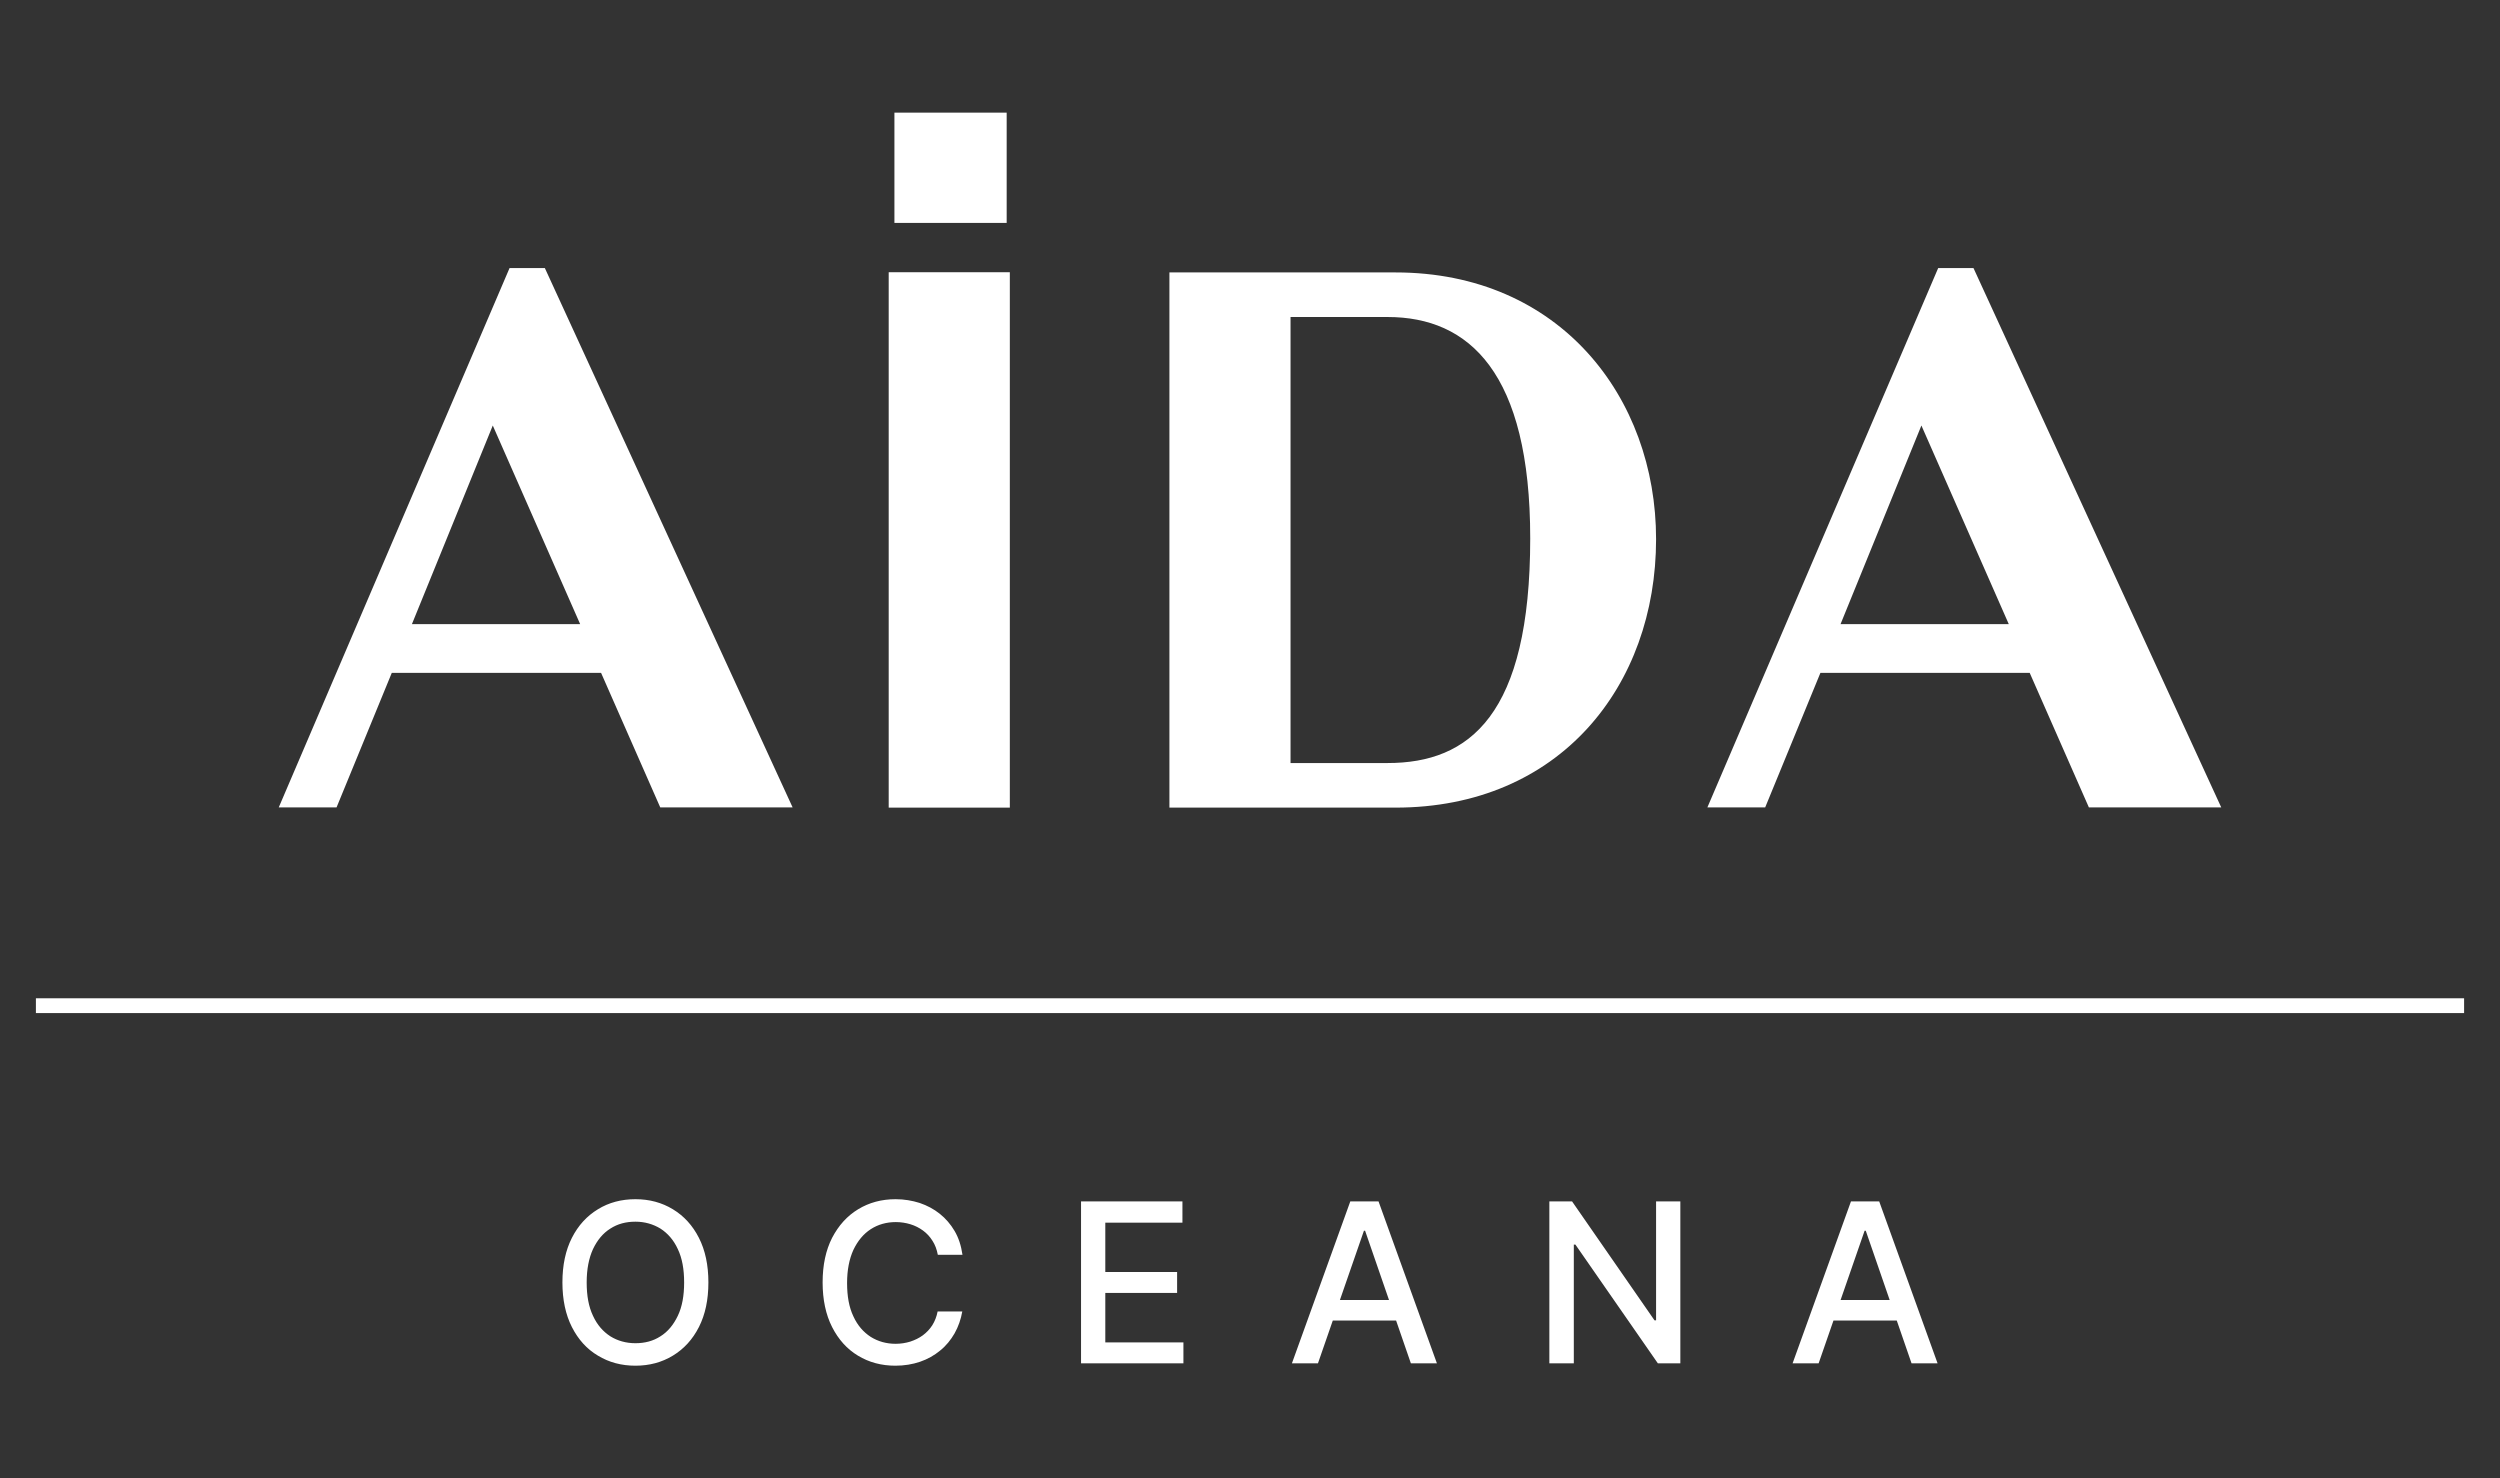
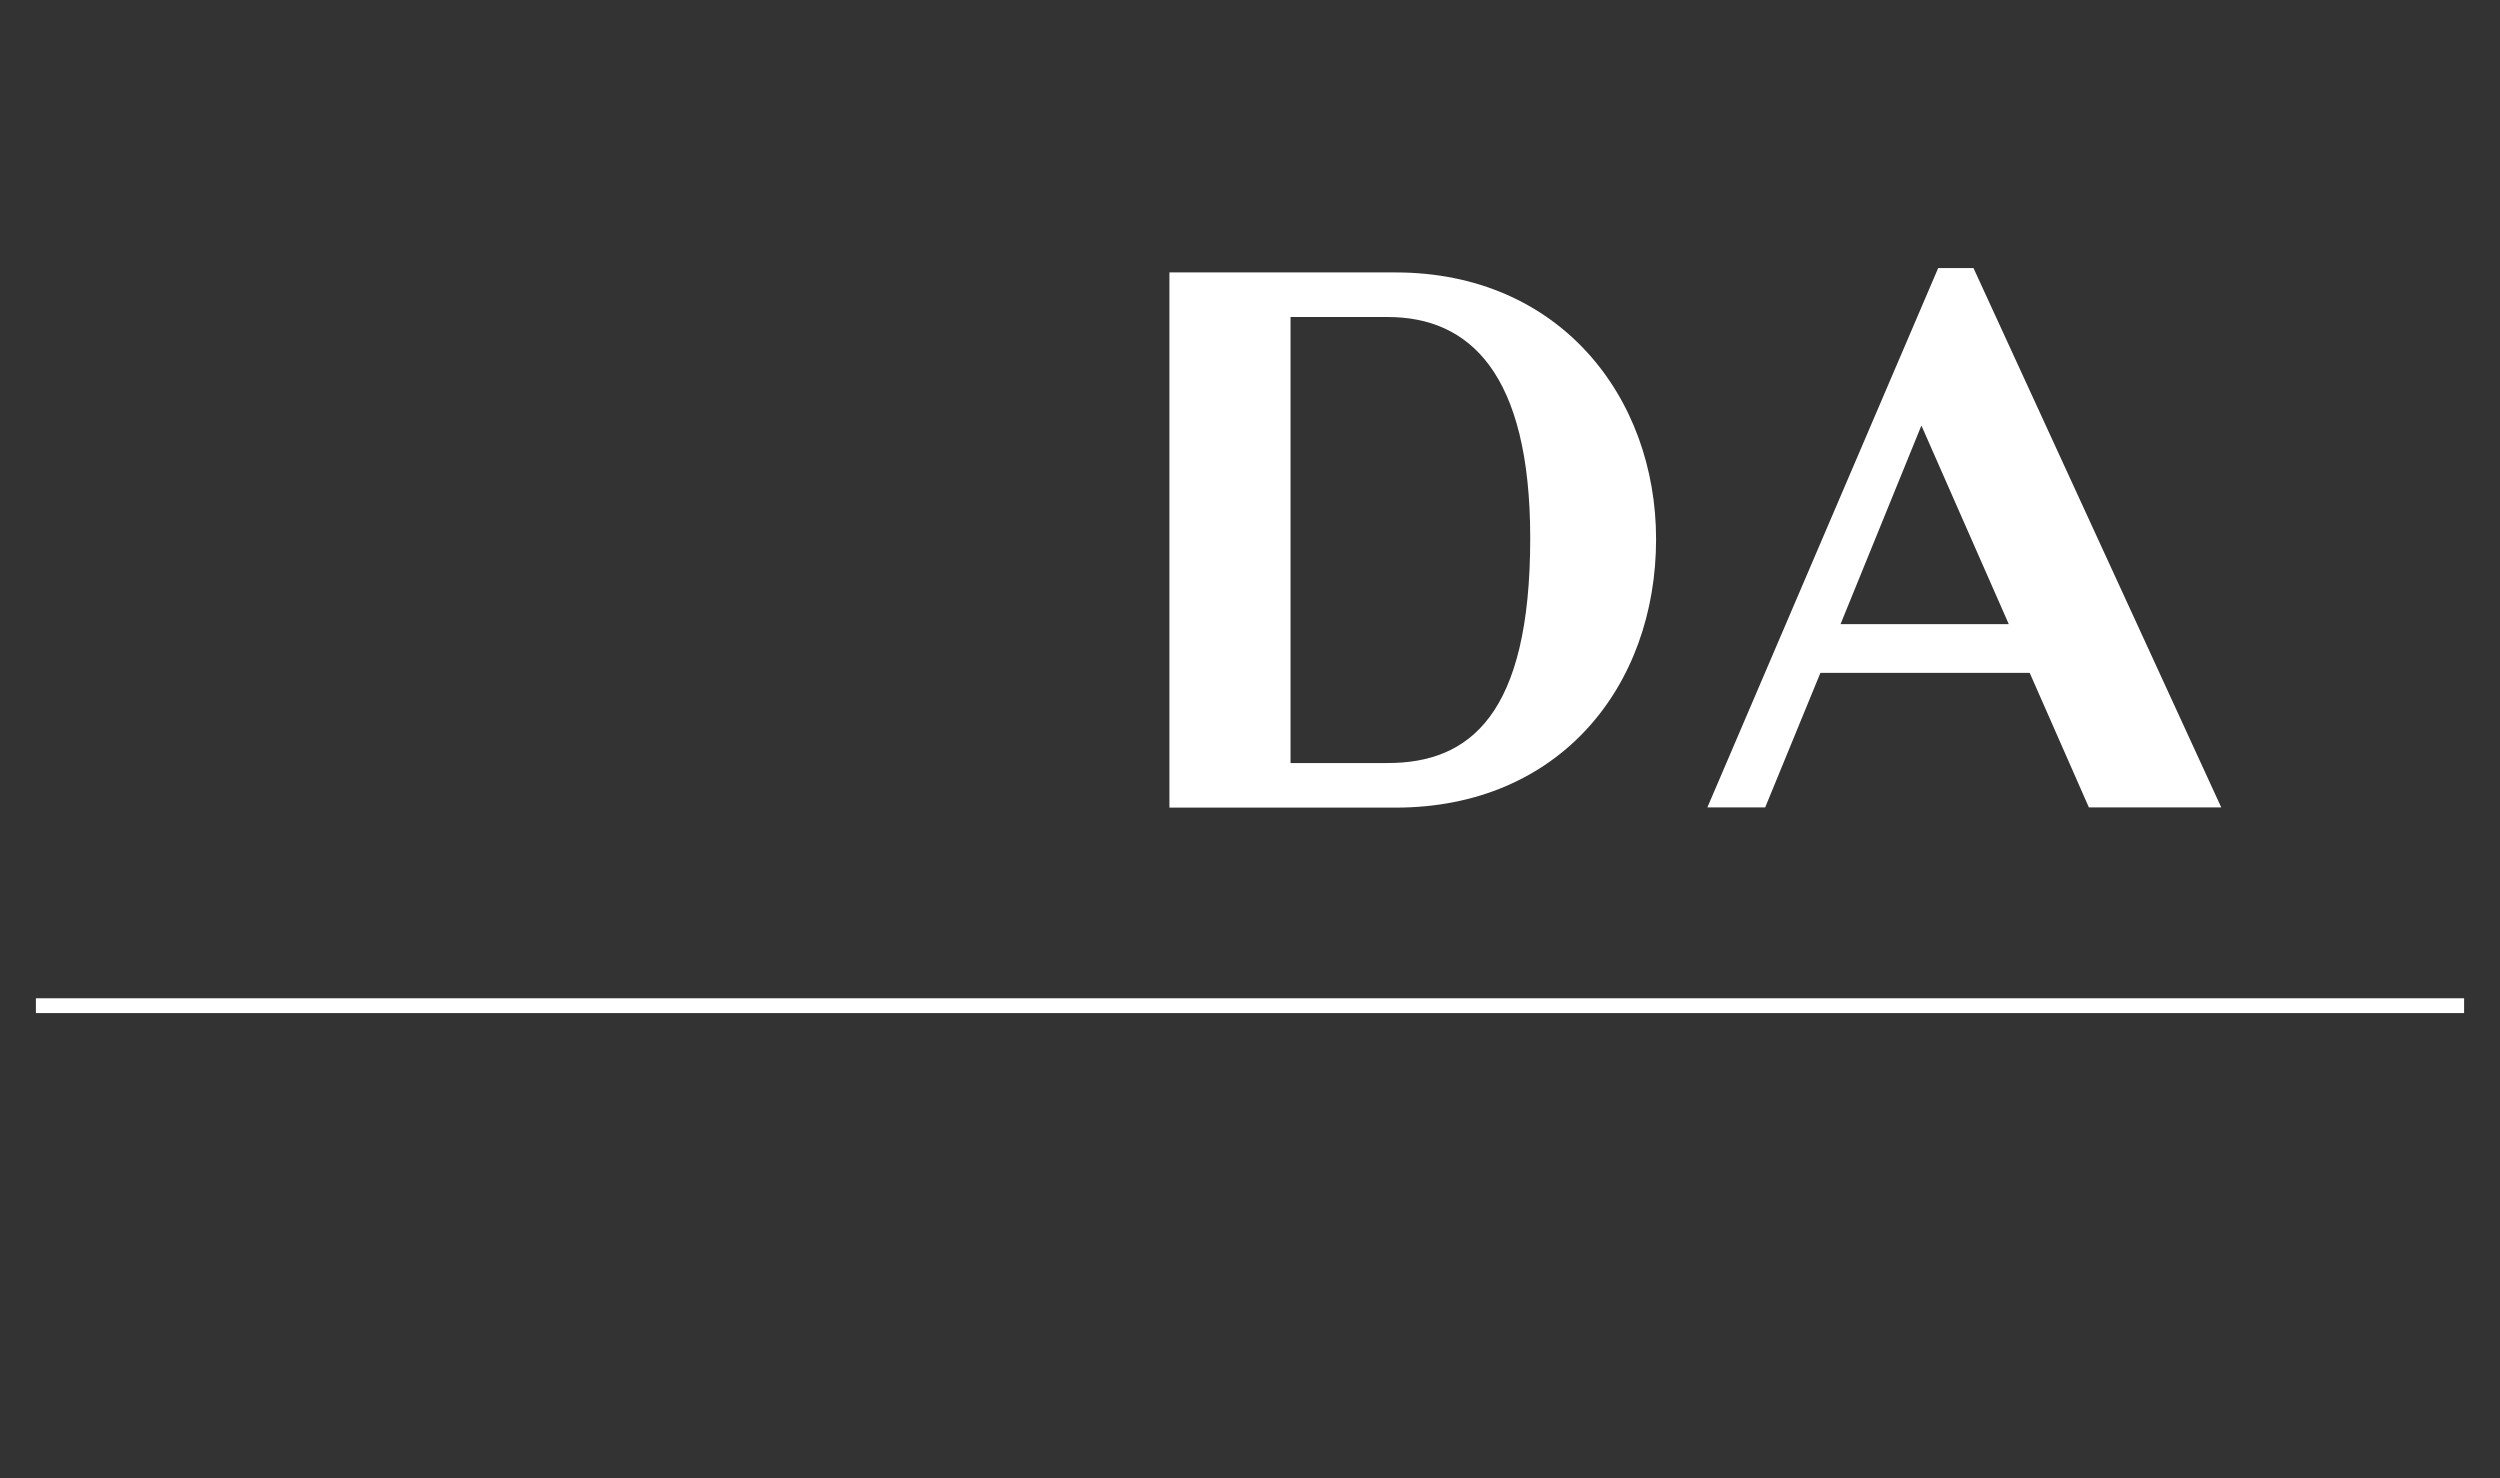
<svg xmlns="http://www.w3.org/2000/svg" version="1.1" id="Layer_1" x="0px" y="0px" viewBox="0 0 126.73 74.94" style="enable-background:new 0 0 126.73 74.94;" xml:space="preserve">
  <rect x="0" y="0" width="126.73" height="74.94" fill="#333333" stroke="none" />
  <style type="text/css">
	.st0{fill:none;stroke:#CDBAAA;stroke-miterlimit:10;}
	.st1{fill:url(#SVGID_00000083779368500745061590000013829508584902050726_);}
	.st2{fill:#FFFFFF;}
	.st3{fill:none;stroke:#FFFFFF;stroke-width:0.75;stroke-miterlimit:10;}
	
		.st4{clip-path:url(#SVGID_00000152265833162103280480000014169628900501909642_);fill:none;stroke:#CDBAAA;stroke-width:0.627;stroke-miterlimit:2.613;}
	.st5{fill:none;}
	
		.st6{clip-path:url(#SVGID_00000102530944490118779960000015569743280492014741_);fill:url(#SVGID_00000047060376695985480200000016584430245277618308_);}
	.st7{clip-path:url(#SVGID_00000102530944490118779960000015569743280492014741_);}
	
		.st8{clip-path:url(#SVGID_00000039129224916751834900000007182195681275471248_);fill:none;stroke:#CDBAAA;stroke-width:0.627;stroke-miterlimit:2.613;}
	
		.st9{clip-path:url(#SVGID_00000102530944490118779960000015569743280492014741_);fill:url(#SVGID_00000003084639294654582470000011256991083443459484_);}
	
		.st10{clip-path:url(#SVGID_00000096772711308880761430000011879108527932628659_);fill:none;stroke:#CDBAAA;stroke-width:0.627;stroke-miterlimit:2.613;}
	
		.st11{clip-path:url(#SVGID_00000108293239505113336940000016252746951751480963_);fill:none;stroke:#CDBAAA;stroke-width:0.627;stroke-miterlimit:2.613;}
	
		.st12{clip-path:url(#SVGID_00000075883788755502783070000009883752929607396514_);fill:none;stroke:#CDBAAA;stroke-width:0.627;stroke-miterlimit:2.613;}
	.st13{fill:none;stroke:#12476F;stroke-width:2;stroke-miterlimit:10;}
	.st14{fill:none;stroke:#949DA8;stroke-width:1.588;stroke-miterlimit:10;}
	.st15{fill:none;stroke:#12476F;stroke-miterlimit:10;}
	.st16{fill:#12476F;stroke:#12476F;stroke-width:0.25;stroke-miterlimit:10;}
	.st17{fill:#12476F;}
	.st18{fill:none;stroke:#12476F;stroke-width:2.2;stroke-miterlimit:10;}
	.st19{fill:none;stroke:#666C78;stroke-width:0.5;stroke-linecap:round;stroke-miterlimit:10;}
	.st20{fill:#A3ABB9;}
	.st21{fill:#A58D6D;}
	.st22{fill:none;stroke:#A58D6D;stroke-miterlimit:10;}
	.st23{clip-path:url(#SVGID_00000134213104168713878760000017815506150829703058_);}
	
		.st24{clip-path:url(#SVGID_00000056403620536588427520000017325327628263533741_);fill:none;stroke:#CDBAAA;stroke-width:0.627;stroke-miterlimit:2.613;}
</style>
  <g>
-     <path class="st2" d="M92.41,66.94h4.27V65.9h-4.27V66.94z M94.52,62.39h0.06l2.32,6.72h1.32l-2.96-8.21h-1.43l-2.96,8.21h1.32   L94.52,62.39z M83.95,60.9v6.03h-0.08l-4.18-6.03h-1.15v8.21h1.24v-6.02h0.08l4.18,6.02h1.14V60.9H83.95z M67.04,66.94h4.27V65.9   h-4.27V66.94z M69.14,62.39h0.06l2.32,6.72h1.32l-2.96-8.21h-1.43l-2.96,8.21h1.32L69.14,62.39z M59.99,69.12v-1.07h-3.96v-2.51   h3.64v-1.06h-3.64v-2.5h3.91V60.9H54.8v8.21H59.99z M48.39,62.4c-0.2-0.34-0.45-0.63-0.75-0.87c-0.3-0.24-0.64-0.42-1.02-0.55   c-0.38-0.12-0.79-0.19-1.22-0.19c-0.71,0-1.34,0.17-1.9,0.51c-0.56,0.34-0.99,0.82-1.32,1.45c-0.32,0.63-0.48,1.38-0.48,2.26   c0,0.87,0.16,1.63,0.48,2.26c0.32,0.63,0.76,1.12,1.31,1.45c0.56,0.34,1.19,0.51,1.9,0.51c0.45,0,0.87-0.07,1.25-0.2   c0.38-0.13,0.72-0.32,1.02-0.57c0.3-0.24,0.54-0.54,0.73-0.87c0.19-0.34,0.32-0.71,0.39-1.11l-1.25,0   c-0.05,0.26-0.14,0.49-0.27,0.7c-0.13,0.2-0.29,0.37-0.48,0.51c-0.19,0.14-0.4,0.24-0.64,0.32c-0.23,0.07-0.48,0.11-0.74,0.11   c-0.47,0-0.89-0.12-1.26-0.35c-0.37-0.24-0.67-0.58-0.88-1.04c-0.22-0.46-0.32-1.02-0.32-1.69c0-0.66,0.11-1.22,0.32-1.68   c0.22-0.46,0.51-0.81,0.88-1.05c0.37-0.24,0.8-0.36,1.27-0.36c0.26,0,0.51,0.04,0.74,0.11c0.23,0.07,0.45,0.18,0.64,0.32   c0.19,0.14,0.35,0.31,0.48,0.52c0.13,0.2,0.22,0.44,0.27,0.71h1.25C48.72,63.13,48.59,62.74,48.39,62.4 M34.36,66.7   c-0.22,0.46-0.51,0.81-0.88,1.04c-0.37,0.24-0.79,0.35-1.27,0.35c-0.47,0-0.9-0.12-1.27-0.35c-0.37-0.24-0.67-0.58-0.88-1.04   c-0.22-0.46-0.32-1.02-0.32-1.69s0.11-1.23,0.32-1.69c0.22-0.46,0.51-0.81,0.88-1.04c0.37-0.24,0.79-0.35,1.27-0.35   c0.47,0,0.89,0.12,1.27,0.35c0.37,0.24,0.67,0.58,0.88,1.04c0.22,0.46,0.32,1.02,0.32,1.69S34.58,66.24,34.36,66.7 M35.43,62.75   c-0.32-0.63-0.76-1.11-1.32-1.45c-0.56-0.34-1.19-0.51-1.9-0.51c-0.71,0-1.35,0.17-1.9,0.51c-0.56,0.34-1,0.82-1.32,1.45   c-0.32,0.63-0.48,1.38-0.48,2.26c0,0.87,0.16,1.63,0.48,2.26c0.32,0.63,0.76,1.12,1.32,1.45c0.56,0.34,1.19,0.51,1.9,0.51   c0.71,0,1.34-0.17,1.9-0.51c0.56-0.34,1-0.82,1.32-1.45c0.32-0.63,0.48-1.38,0.48-2.26C35.91,64.13,35.75,63.38,35.43,62.75" />
-     <path class="st2" d="M24.98,21.57l-4.1,10.07h8.53L24.98,21.57z M30.47,34.11H19.86l-2.8,6.82h-2.93l11.7-27.34h1.79l12.56,27.34   h-6.71L30.47,34.11z" />
-     <path class="st2" d="M45.34,5.71h5.69v5.59h-5.69V5.71z M51.19,40.94h-6.14V13.8h6.14V40.94z" />
    <path class="st2" d="M65.42,16.07v22.61h4.92c4.15,0,7.23-2.43,7.23-11.39c0-8.39-3.09-11.22-7.23-11.22H65.42z M59.28,13.81h11.46   c8.33,0,13.21,6.33,13.21,13.52c0,7.44-4.88,13.61-13.21,13.61H59.28V13.81z" />
    <path class="st2" d="M97.4,21.57l-4.1,10.07h8.53L97.4,21.57z M102.89,34.11H92.28l-2.8,6.82h-2.93l11.7-27.34h1.79l12.56,27.34   h-6.71L102.89,34.11z" />
    <line class="st3" x1="1.82" y1="50.98" x2="124.91" y2="50.98" />
  </g>
</svg>